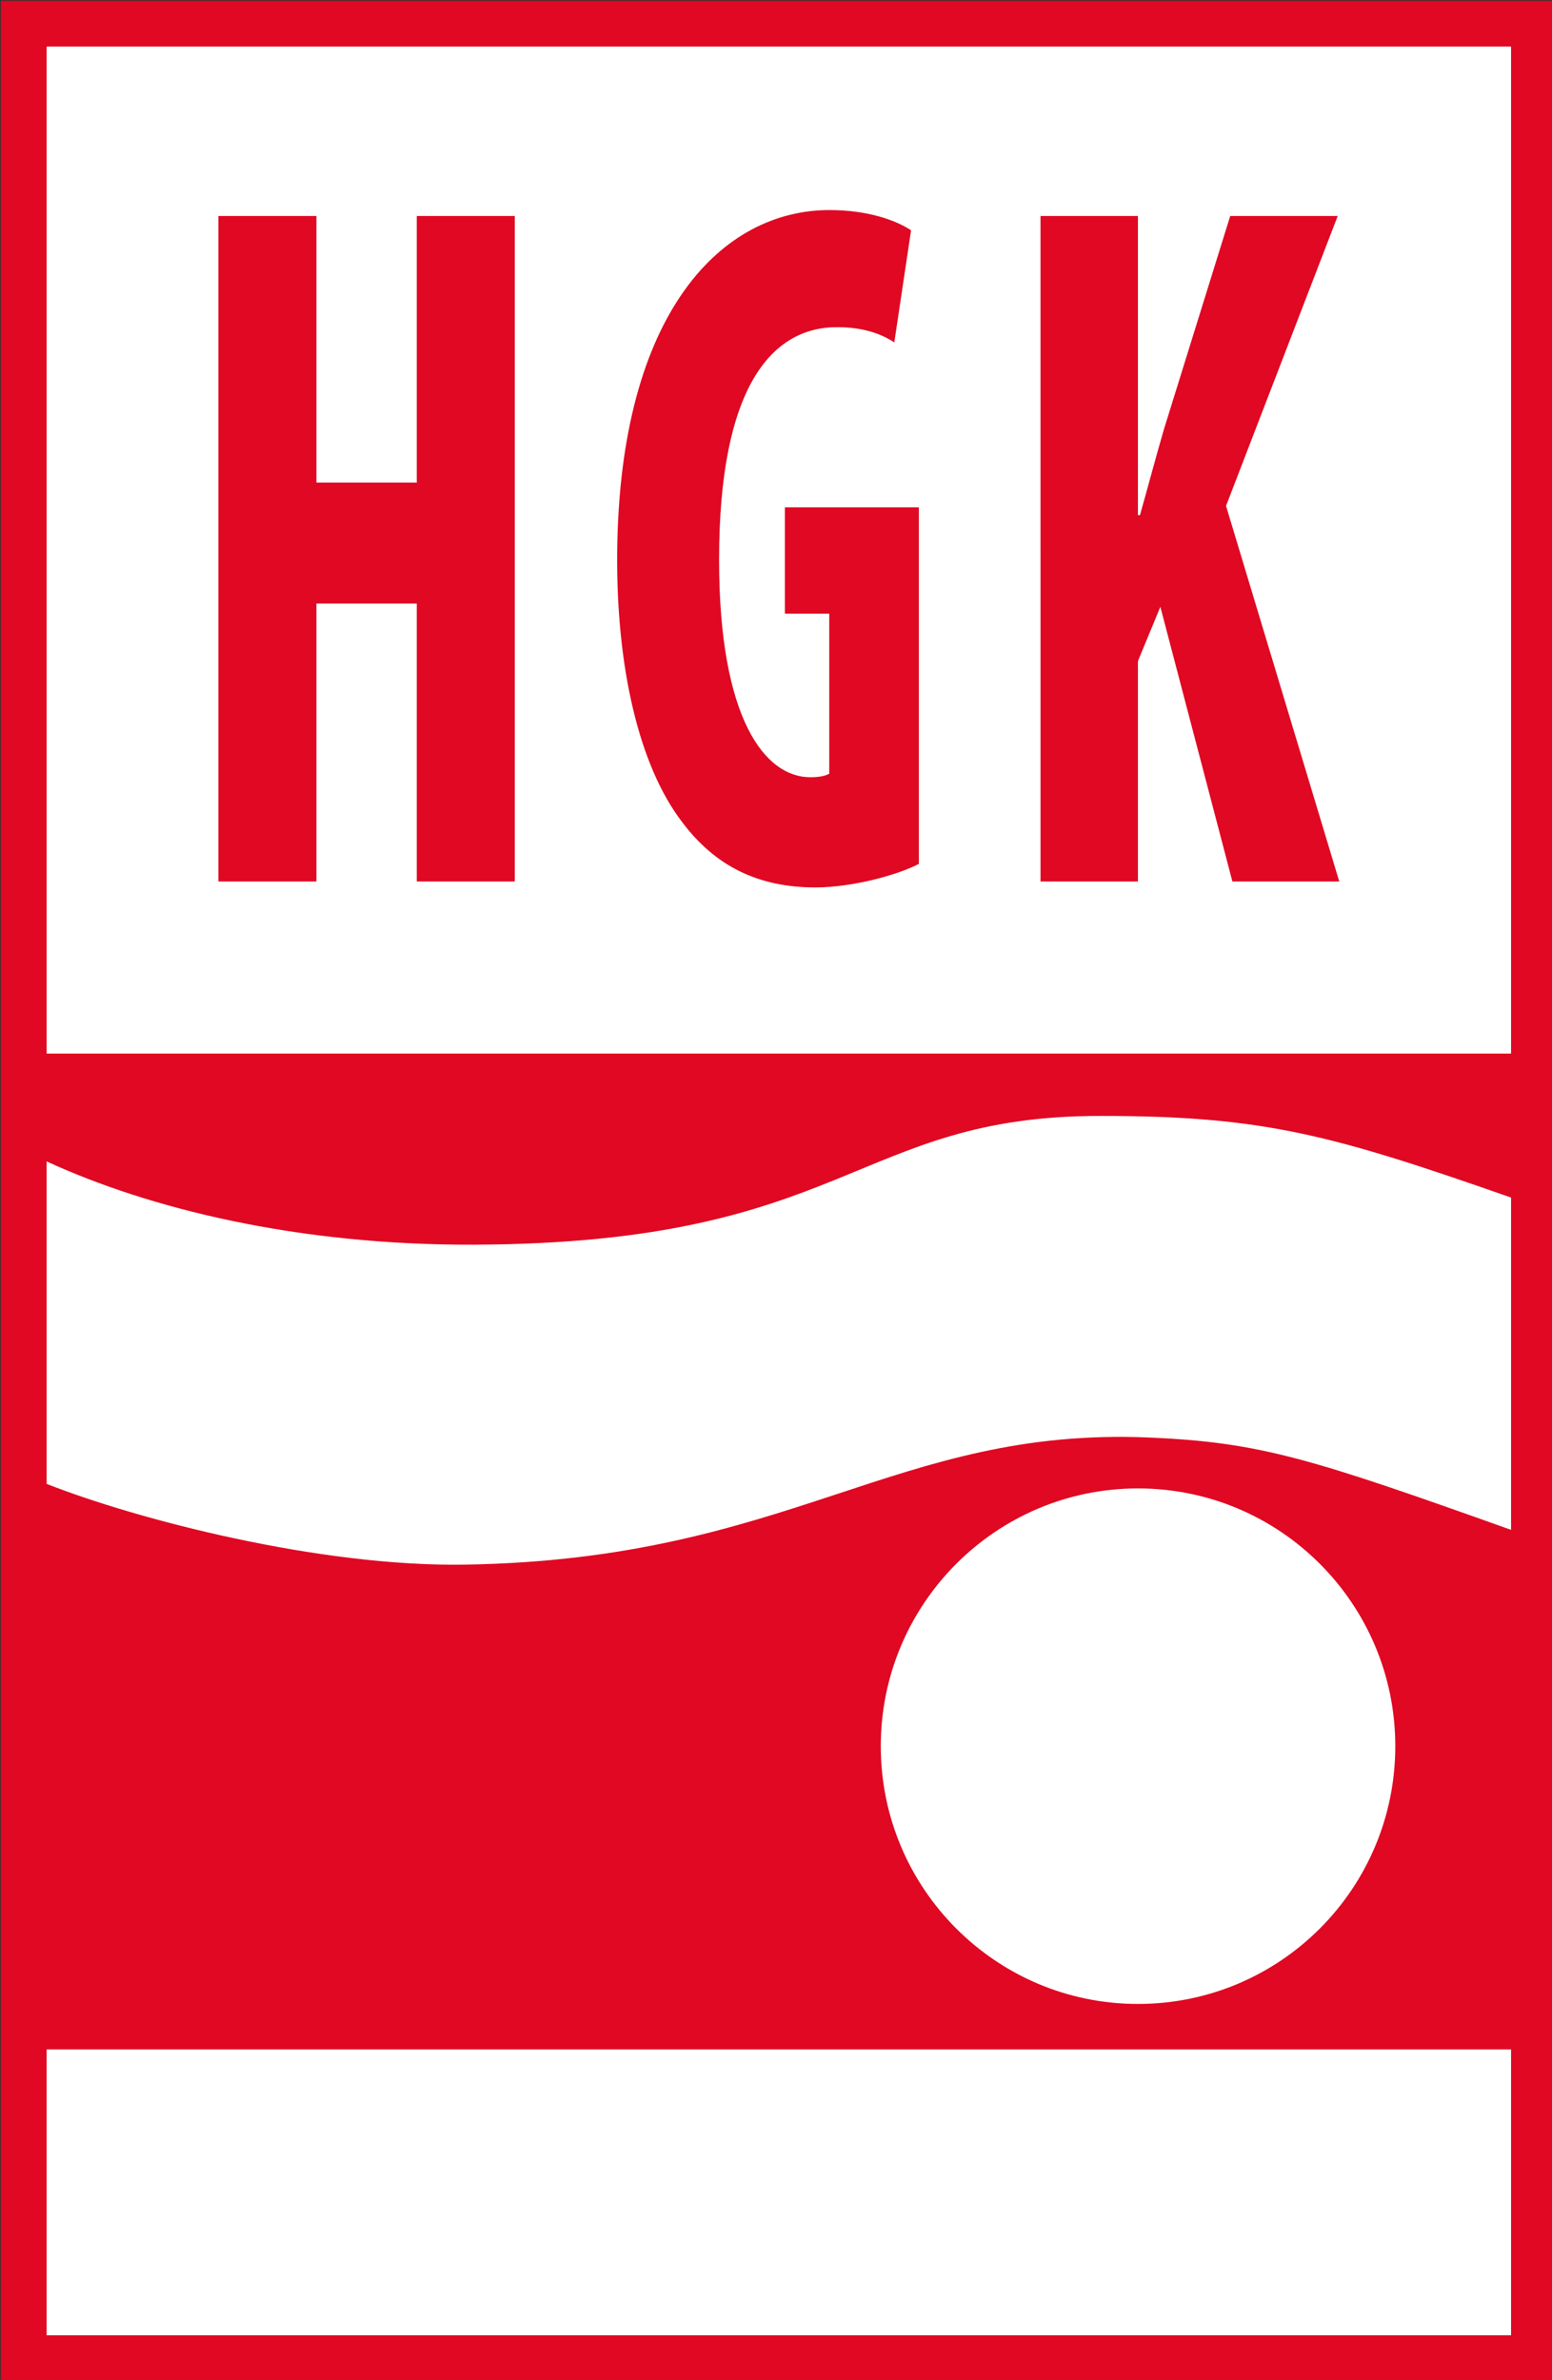
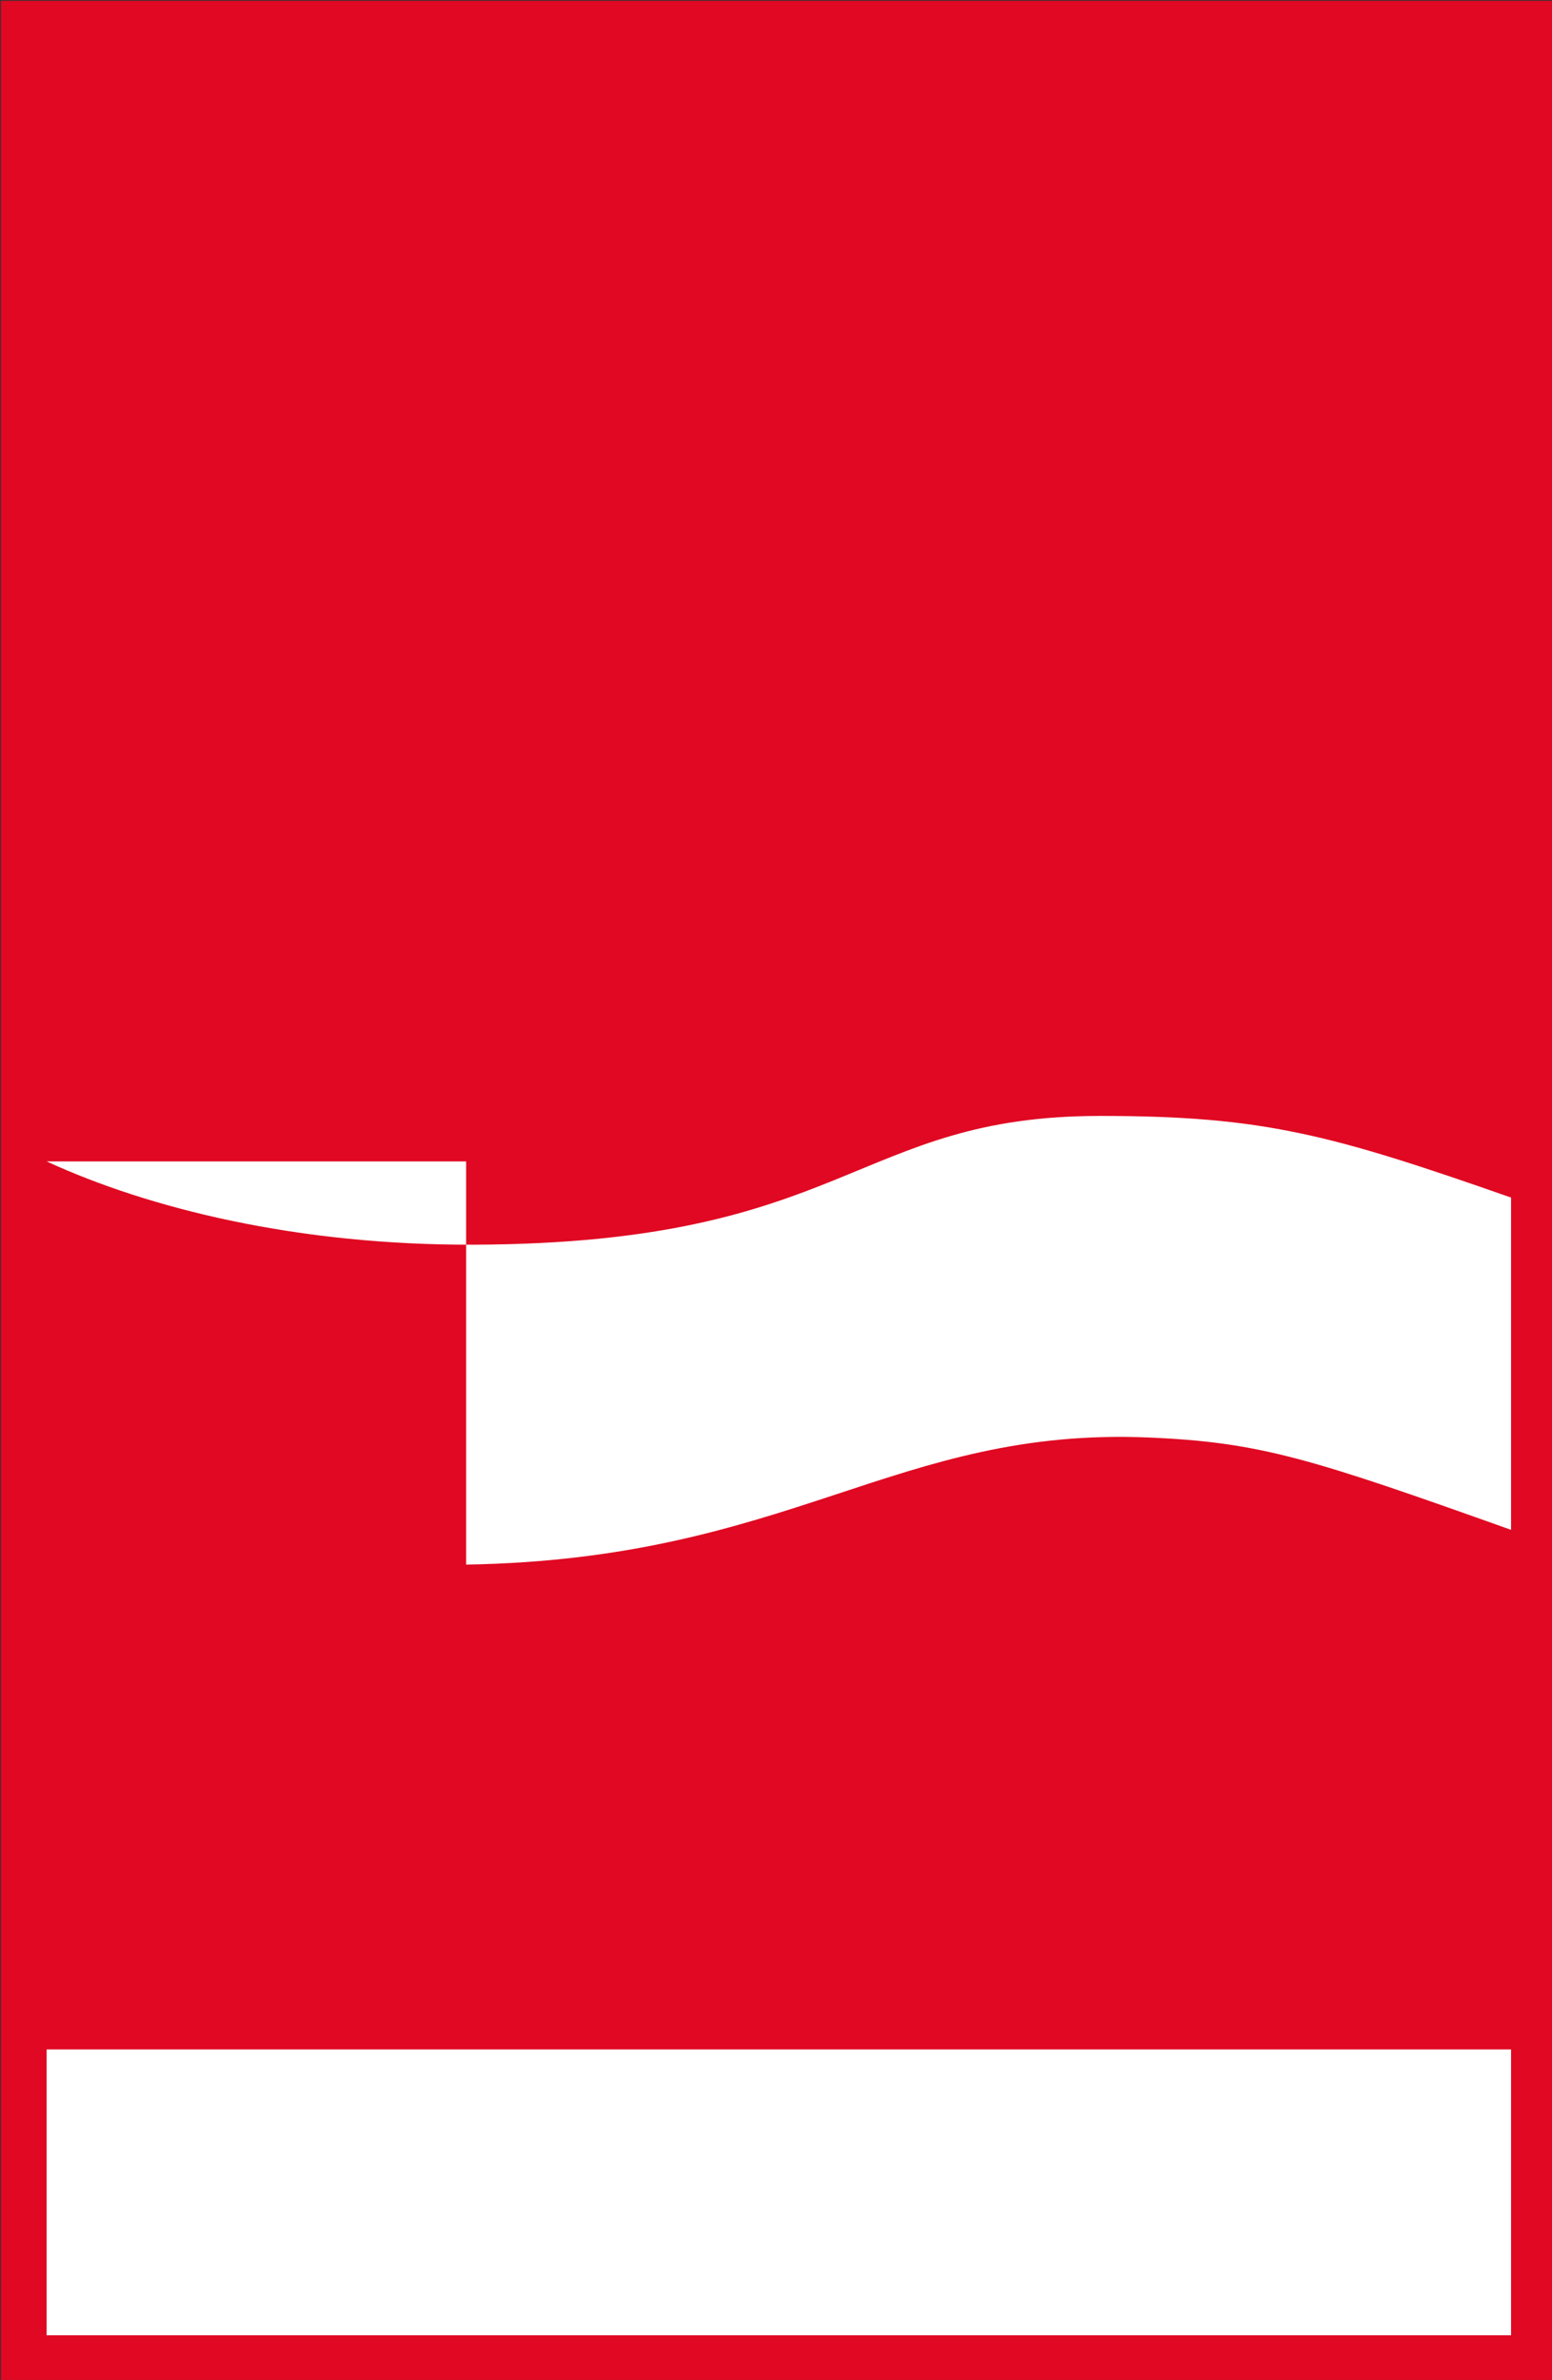
<svg xmlns="http://www.w3.org/2000/svg" xmlns:xlink="http://www.w3.org/1999/xlink" version="1.1" id="Ebene_1" x="0px" y="0px" width="392px" height="601px" viewBox="0 0 392 601" enable-background="new 0 0 392 601" xml:space="preserve">
  <rect x="0" y="0" width="392" height="601" fill="#333333" stroke="none" />
  <g>
    <g>
      <defs>
        <rect id="SVGID_1_" x="0.219" y="0.214" width="393" height="601.047" />
      </defs>
      <clipPath id="SVGID_2_">
        <use xlink:href="#SVGID_1_" overflow="visible" />
      </clipPath>
      <rect x="0.219" y="0.214" clip-path="url(#SVGID_2_)" fill="#E00822" width="393" height="601.047" />
    </g>
    <g>
      <defs>
-         <rect id="SVGID_3_" x="0.219" y="0.214" width="393" height="601.047" />
-       </defs>
+         </defs>
      <clipPath id="SVGID_4_">
        <use xlink:href="#SVGID_3_" overflow="visible" />
      </clipPath>
      <rect x="11.773" y="11.752" clip-path="url(#SVGID_4_)" fill="#FFFFFF" width="369.888" height="254.305" />
    </g>
    <g>
      <defs>
        <rect id="SVGID_5_" x="0.219" y="0.214" width="393" height="601.047" />
      </defs>
      <clipPath id="SVGID_6_">
        <use xlink:href="#SVGID_5_" overflow="visible" />
      </clipPath>
      <polyline clip-path="url(#SVGID_6_)" fill="#E00822" points="55.16,54.546 55.16,222.6 79.918,222.6 79.918,152.4 105.27,152.4     105.27,222.6 130.027,222.6 130.027,54.546 105.27,54.546 105.27,121.862 79.918,121.862 79.918,54.546 55.16,54.546   " />
    </g>
    <g>
      <defs>
        <rect id="SVGID_7_" x="0.219" y="0.214" width="393" height="601.047" />
      </defs>
      <clipPath id="SVGID_8_">
        <use xlink:href="#SVGID_7_" overflow="visible" />
      </clipPath>
      <path clip-path="url(#SVGID_8_)" fill="#E00822" d="M232.085,128.119h-33.837v26.861h11.202v40.395    c-1.024,0.598-2.632,0.898-4.796,0.898c-11.356,0-23.03-14.546-23.03-54.936c0-43.396,13.165-58.72,29.794-58.72    c6.086,0,10.807,1.439,14.461,3.846l4.238-28.31c-3.928-2.586-11.047-5.11-20.627-5.11c-26.882,0-52.977,25.426-53.604,86.312    c-0.276,28.972,5.462,53.916,16.348,68.16c8.33,11.177,19.255,16.584,33.722,16.584c9.239,0,20.746-3.124,26.129-5.945V128.119" />
    </g>
    <g>
      <defs>
        <rect id="SVGID_9_" x="0.219" y="0.214" width="393" height="601.047" />
      </defs>
      <clipPath id="SVGID_10_">
        <use xlink:href="#SVGID_9_" overflow="visible" />
      </clipPath>
      <path clip-path="url(#SVGID_10_)" fill="#E00822" d="M262.813,222.6h24.604v-55.658l5.664-13.703l18.194,69.36h26.994    l-28.601-94.842l28.208-73.212h-27.152l-16.701,53.734c-2.168,7.396-4.058,14.667-6.096,21.816h-0.512v-75.55h-24.604V222.6" />
    </g>
    <g>
      <defs>
        <rect id="SVGID_11_" x="0.219" y="0.214" width="393" height="601.047" />
      </defs>
      <clipPath id="SVGID_12_">
        <use xlink:href="#SVGID_11_" overflow="visible" />
      </clipPath>
      <rect x="11.773" y="517.538" clip-path="url(#SVGID_12_)" fill="#FFFFFF" width="369.888" height="72.184" />
    </g>
    <g>
      <defs>
-         <rect id="SVGID_13_" x="0.219" y="0.214" width="393" height="601.047" />
-       </defs>
+         </defs>
      <clipPath id="SVGID_14_">
        <use xlink:href="#SVGID_13_" overflow="visible" />
      </clipPath>
      <path clip-path="url(#SVGID_14_)" fill="#FFFFFF" d="M222.465,440.959c0-35.94,29.111-65.094,64.952-65.094    c35.92,0,65.002,29.152,65.002,65.094c0,35.949-29.082,65.092-65.002,65.092C251.576,506.051,222.465,476.908,222.465,440.959" />
    </g>
    <g>
      <defs>
        <rect id="SVGID_15_" x="0.219" y="0.214" width="393" height="601.047" />
      </defs>
      <clipPath id="SVGID_16_">
        <use xlink:href="#SVGID_15_" overflow="visible" />
      </clipPath>
-       <path clip-path="url(#SVGID_16_)" fill="#FFFFFF" d="M11.773,293.286c25.858,11.904,63.35,21.212,107.997,21.032    c94.44-0.352,95.966-32.516,158.106-32.516c41.214,0,58.274,4.689,103.785,20.616v83.91    c-50.421-17.976-63.274-22.122-91.493-23.316c-64.129-2.711-90.309,30.708-172.441,32.094    c-36.945,0.663-83.199-11.427-105.954-20.385V293.286" />
+       <path clip-path="url(#SVGID_16_)" fill="#FFFFFF" d="M11.773,293.286c25.858,11.904,63.35,21.212,107.997,21.032    c94.44-0.352,95.966-32.516,158.106-32.516c41.214,0,58.274,4.689,103.785,20.616v83.91    c-50.421-17.976-63.274-22.122-91.493-23.316c-64.129-2.711-90.309,30.708-172.441,32.094    V293.286" />
    </g>
  </g>
</svg>